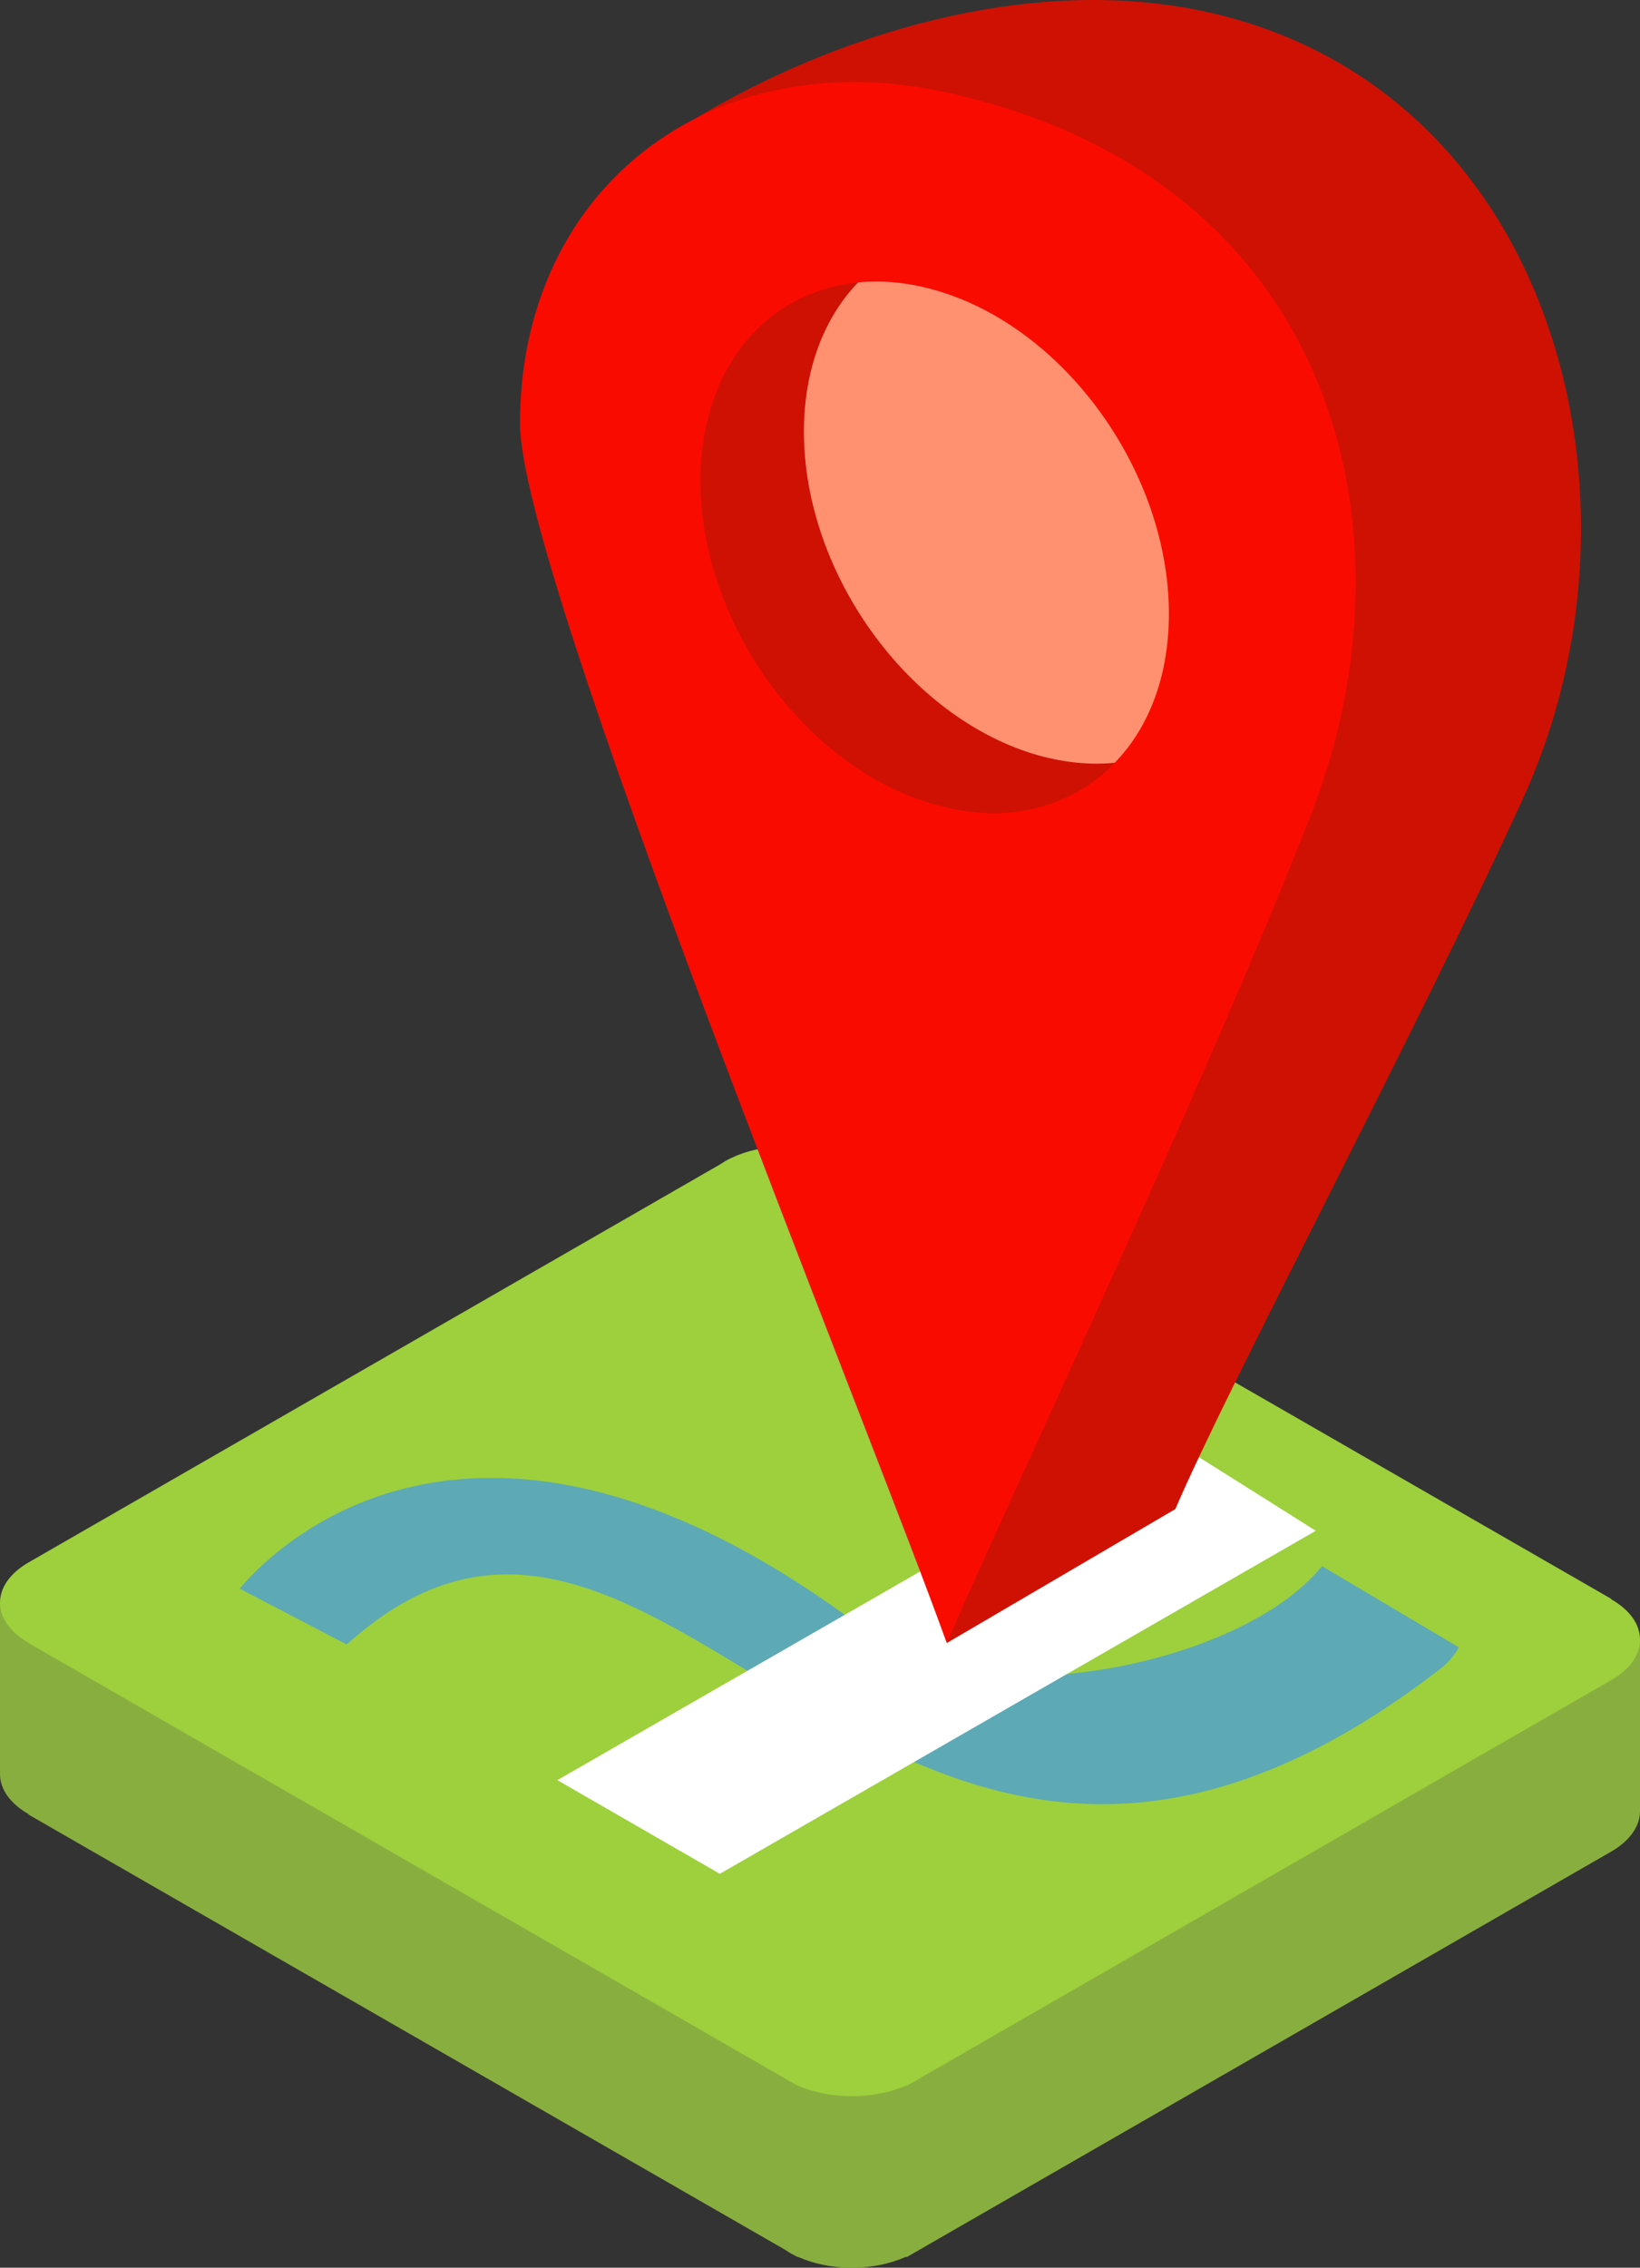
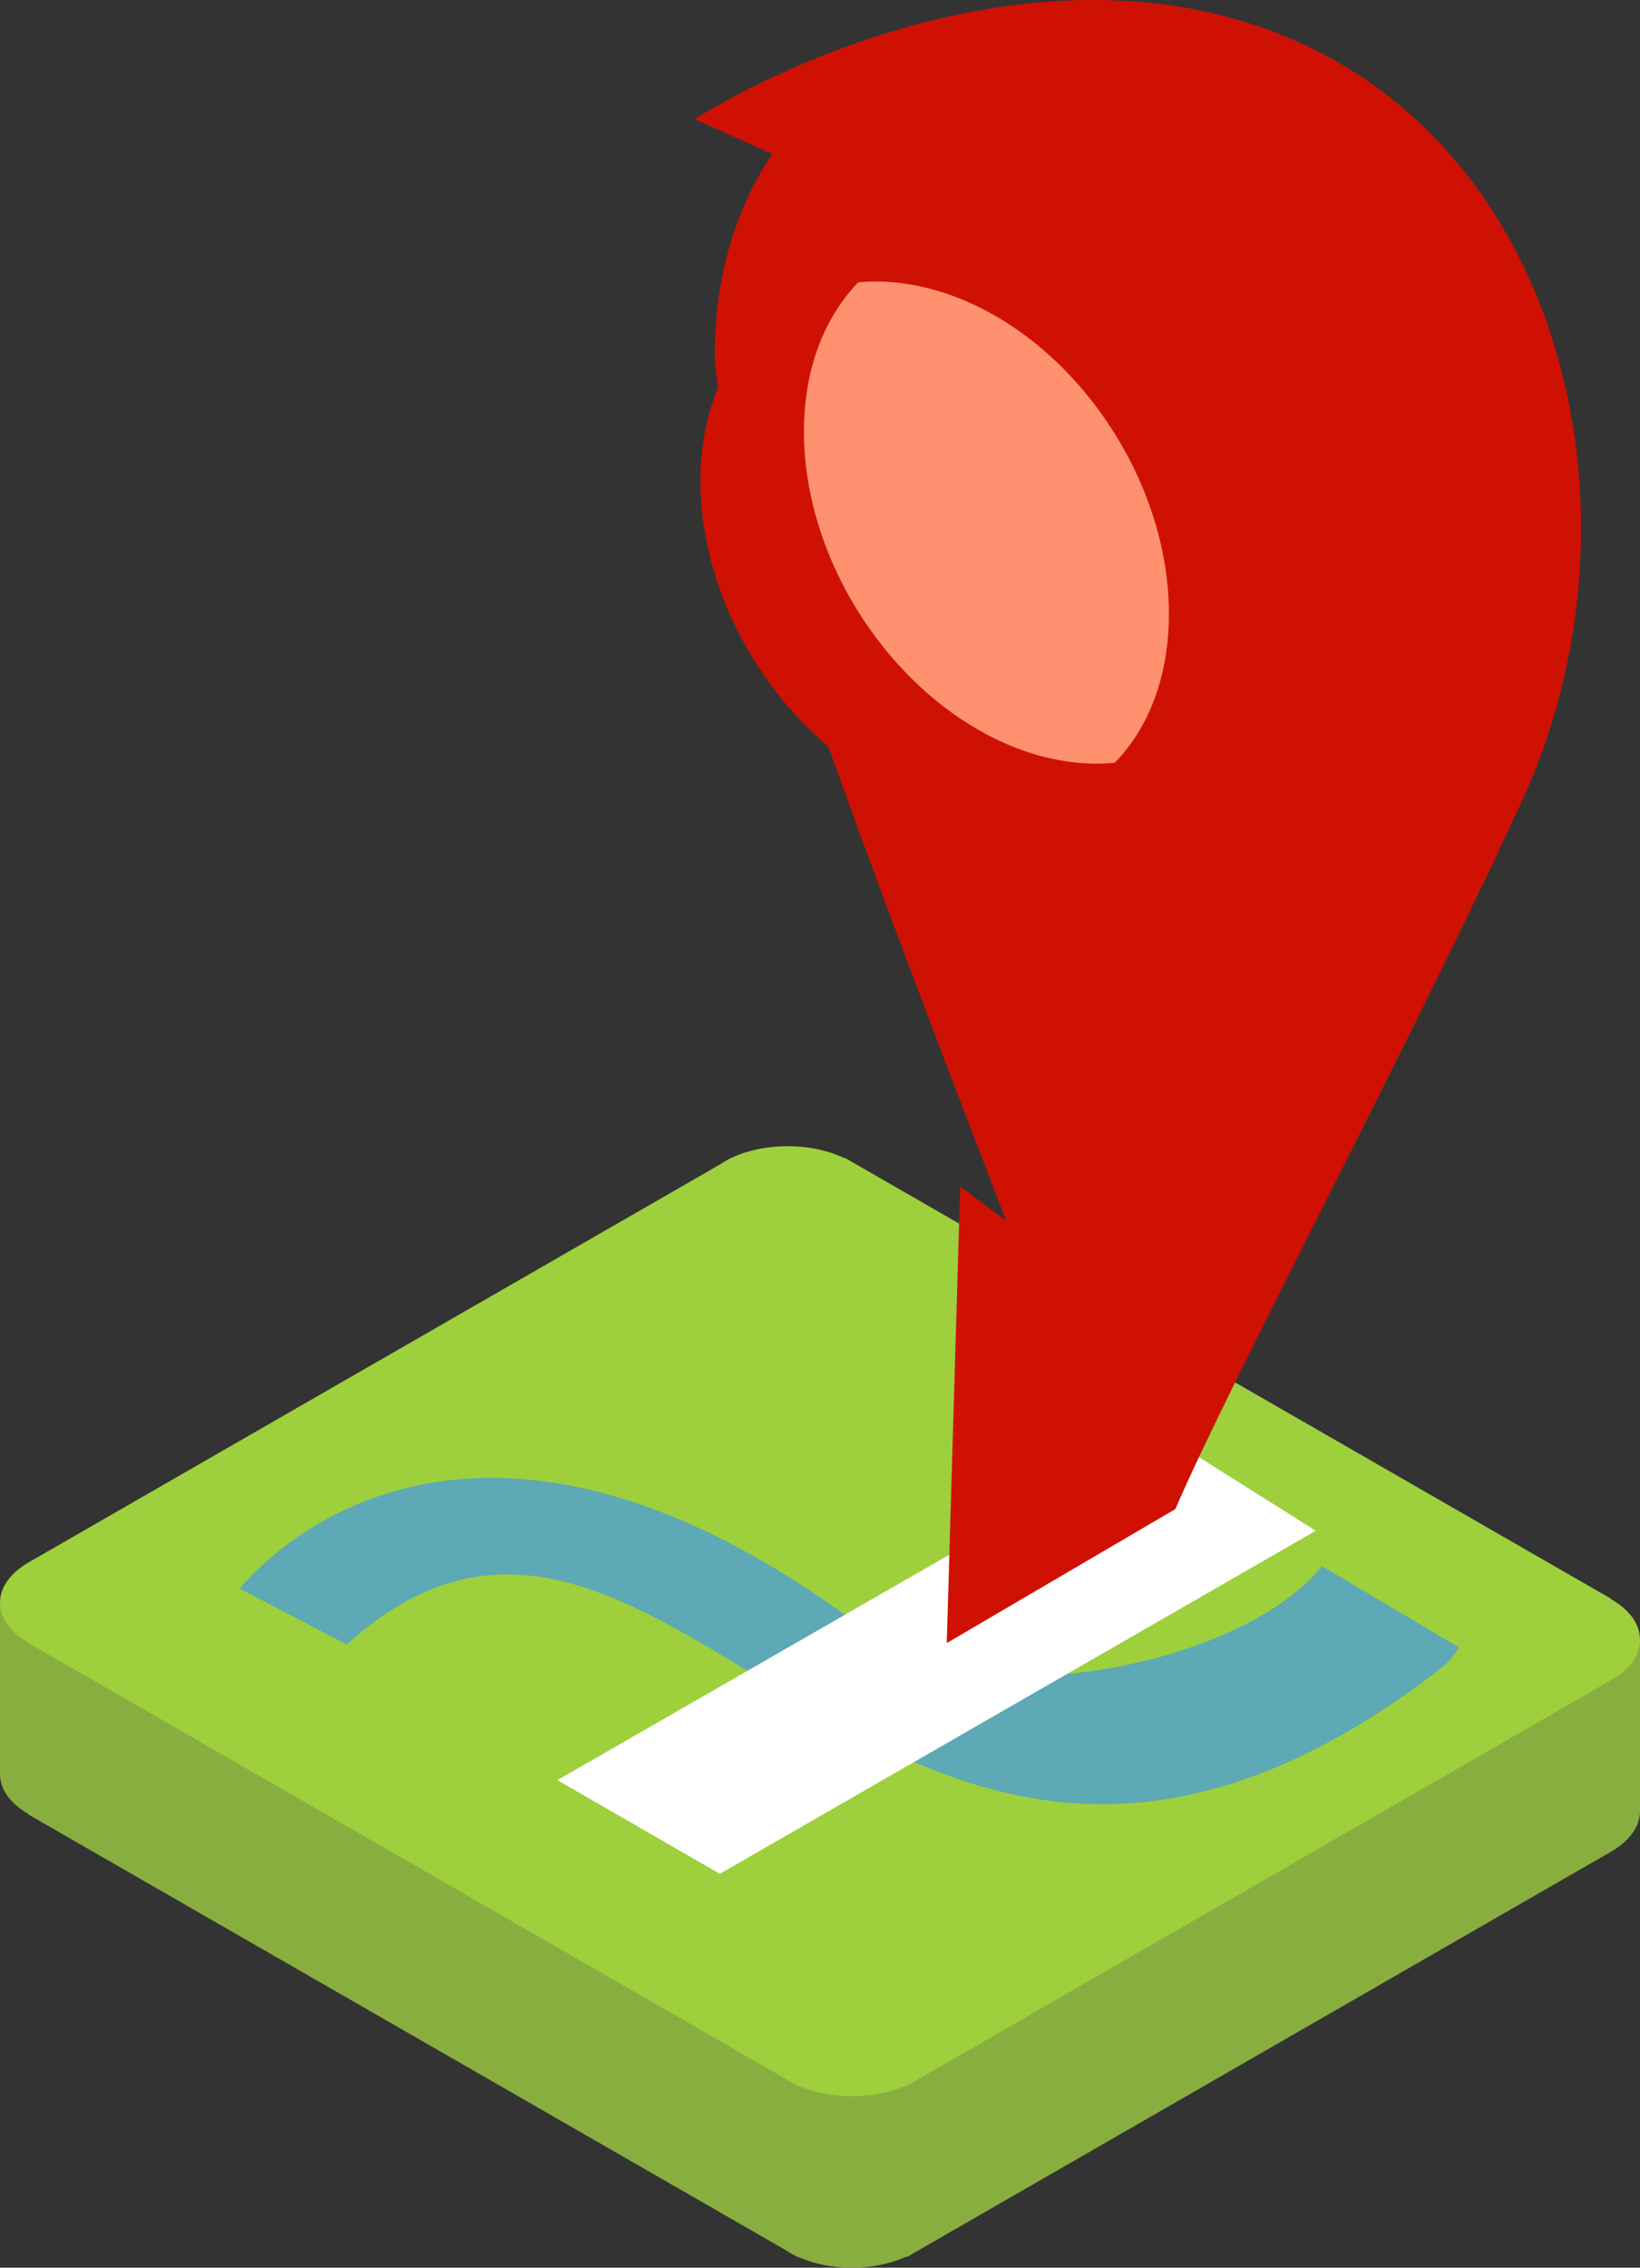
<svg xmlns="http://www.w3.org/2000/svg" version="1.1" id="Calque_1" x="0px" y="0px" width="110px" height="152px" viewBox="0 0 110 152" enable-background="new 0 0 110 152" xml:space="preserve">
  <rect x="0" y="0" width="110" height="152" fill="#333333" stroke="none" />
  <path fill-rule="evenodd" clip-rule="evenodd" fill="#89AE40" d="M56.672,89.107l41.772,24.018L110,109.906v11.495  c0,1.058-0.739,2.019-1.929,2.707l-47.236,27.171h-0.097c-1.013,0.449-2.25,0.721-3.601,0.721c-1.35,0-2.587-0.271-3.6-0.721h-0.048  l-0.273-0.145c-0.193-0.095-0.37-0.207-0.53-0.32L1.913,121.628v-0.033C0.739,120.922,0,119.978,0,118.904v-11.48  c0,0,5.738,1.729,11.155,3.475L48.33,89.508c0.193-0.129,0.402-0.24,0.626-0.354l0.097-0.047h0.016  c1.029-0.496,2.347-0.801,3.761-0.801s2.732,0.305,3.761,0.801H56.672z" />
  <path fill-rule="evenodd" clip-rule="evenodd" fill="#9DD03C" d="M56.672,77.611l51.399,29.557v0.032  c1.189,0.673,1.929,1.633,1.929,2.706c0,1.072-0.739,2.033-1.929,2.705L60.835,139.8h-0.097c-1.013,0.448-2.25,0.704-3.601,0.704  c-1.35,0-2.587-0.256-3.6-0.704h-0.048l-0.273-0.161c-0.193-0.095-0.37-0.191-0.53-0.305L1.913,110.131v-0.017  C0.739,109.44,0,108.481,0,107.424c0-1.072,0.755-2.033,1.929-2.705l46.401-26.69c0.193-0.13,0.402-0.258,0.626-0.369l0.097-0.048  h0.016c1.029-0.496,2.347-0.784,3.761-0.784s2.732,0.288,3.761,0.784H56.672z" />
  <path fill-rule="evenodd" clip-rule="evenodd" fill="#5DA9B5" d="M88.672,104.976c-5.513,6.804-23.24,9.976-29.943,4.803  c-23.707-18.318-37.946-8.775-42.656-3.298l7.184,3.746c21.65-19.565,36.34,30.149,73.307,1.665  c0.579-0.448,0.997-0.945,1.286-1.474L88.672,104.976z" />
  <polygon fill-rule="evenodd" clip-rule="evenodd" fill="#FFFFFF" points="77.855,96.058 37.384,119.32 48.282,125.598   88.254,102.605 " />
  <path fill-rule="evenodd" clip-rule="evenodd" fill="#CF1103" d="M46.578,7.978l5.223,2.339c-2.459,3.665-3.857,8.229-3.857,13.449  c0,6.885,10.962,35.816,19.544,58.057l-3.086-2.29l-0.9,30.599l15.334-8.982c3.6-8.422,16.12-31.88,23.32-47.634  c9.21-20.128,2.026-47.57-21.184-52.71C68.999-1.837,55.852,2.406,46.578,7.978" />
-   <path fill-rule="evenodd" clip-rule="evenodd" fill="#FA0B00" d="M63.502,6.201C47.687,2.71,34.877,12.653,34.877,28.393  c0,10.071,23.369,67.104,28.625,81.738c3.457-8.119,17.343-37.402,24.415-55.496C95.422,35.421,89.492,11.916,63.502,6.201" />
  <path fill-rule="evenodd" clip-rule="evenodd" fill="#CF1103" d="M62.699,19.441c-8.696-2.449-15.72,3.267-15.72,12.793  c0,9.528,7.024,19.246,15.72,21.696c8.679,2.466,15.703-3.267,15.703-12.793C78.402,31.61,71.378,21.892,62.699,19.441" />
  <path fill-rule="evenodd" clip-rule="evenodd" fill="#FF9171" d="M62.699,19.441c-1.801-0.512-3.536-0.671-5.144-0.512  c-2.266,2.354-3.633,5.812-3.633,10.008c0,9.51,7.04,19.229,15.72,21.694c1.8,0.496,3.52,0.657,5.127,0.496  c2.282-2.337,3.633-5.796,3.633-9.99C78.402,31.61,71.378,21.892,62.699,19.441" />
</svg>